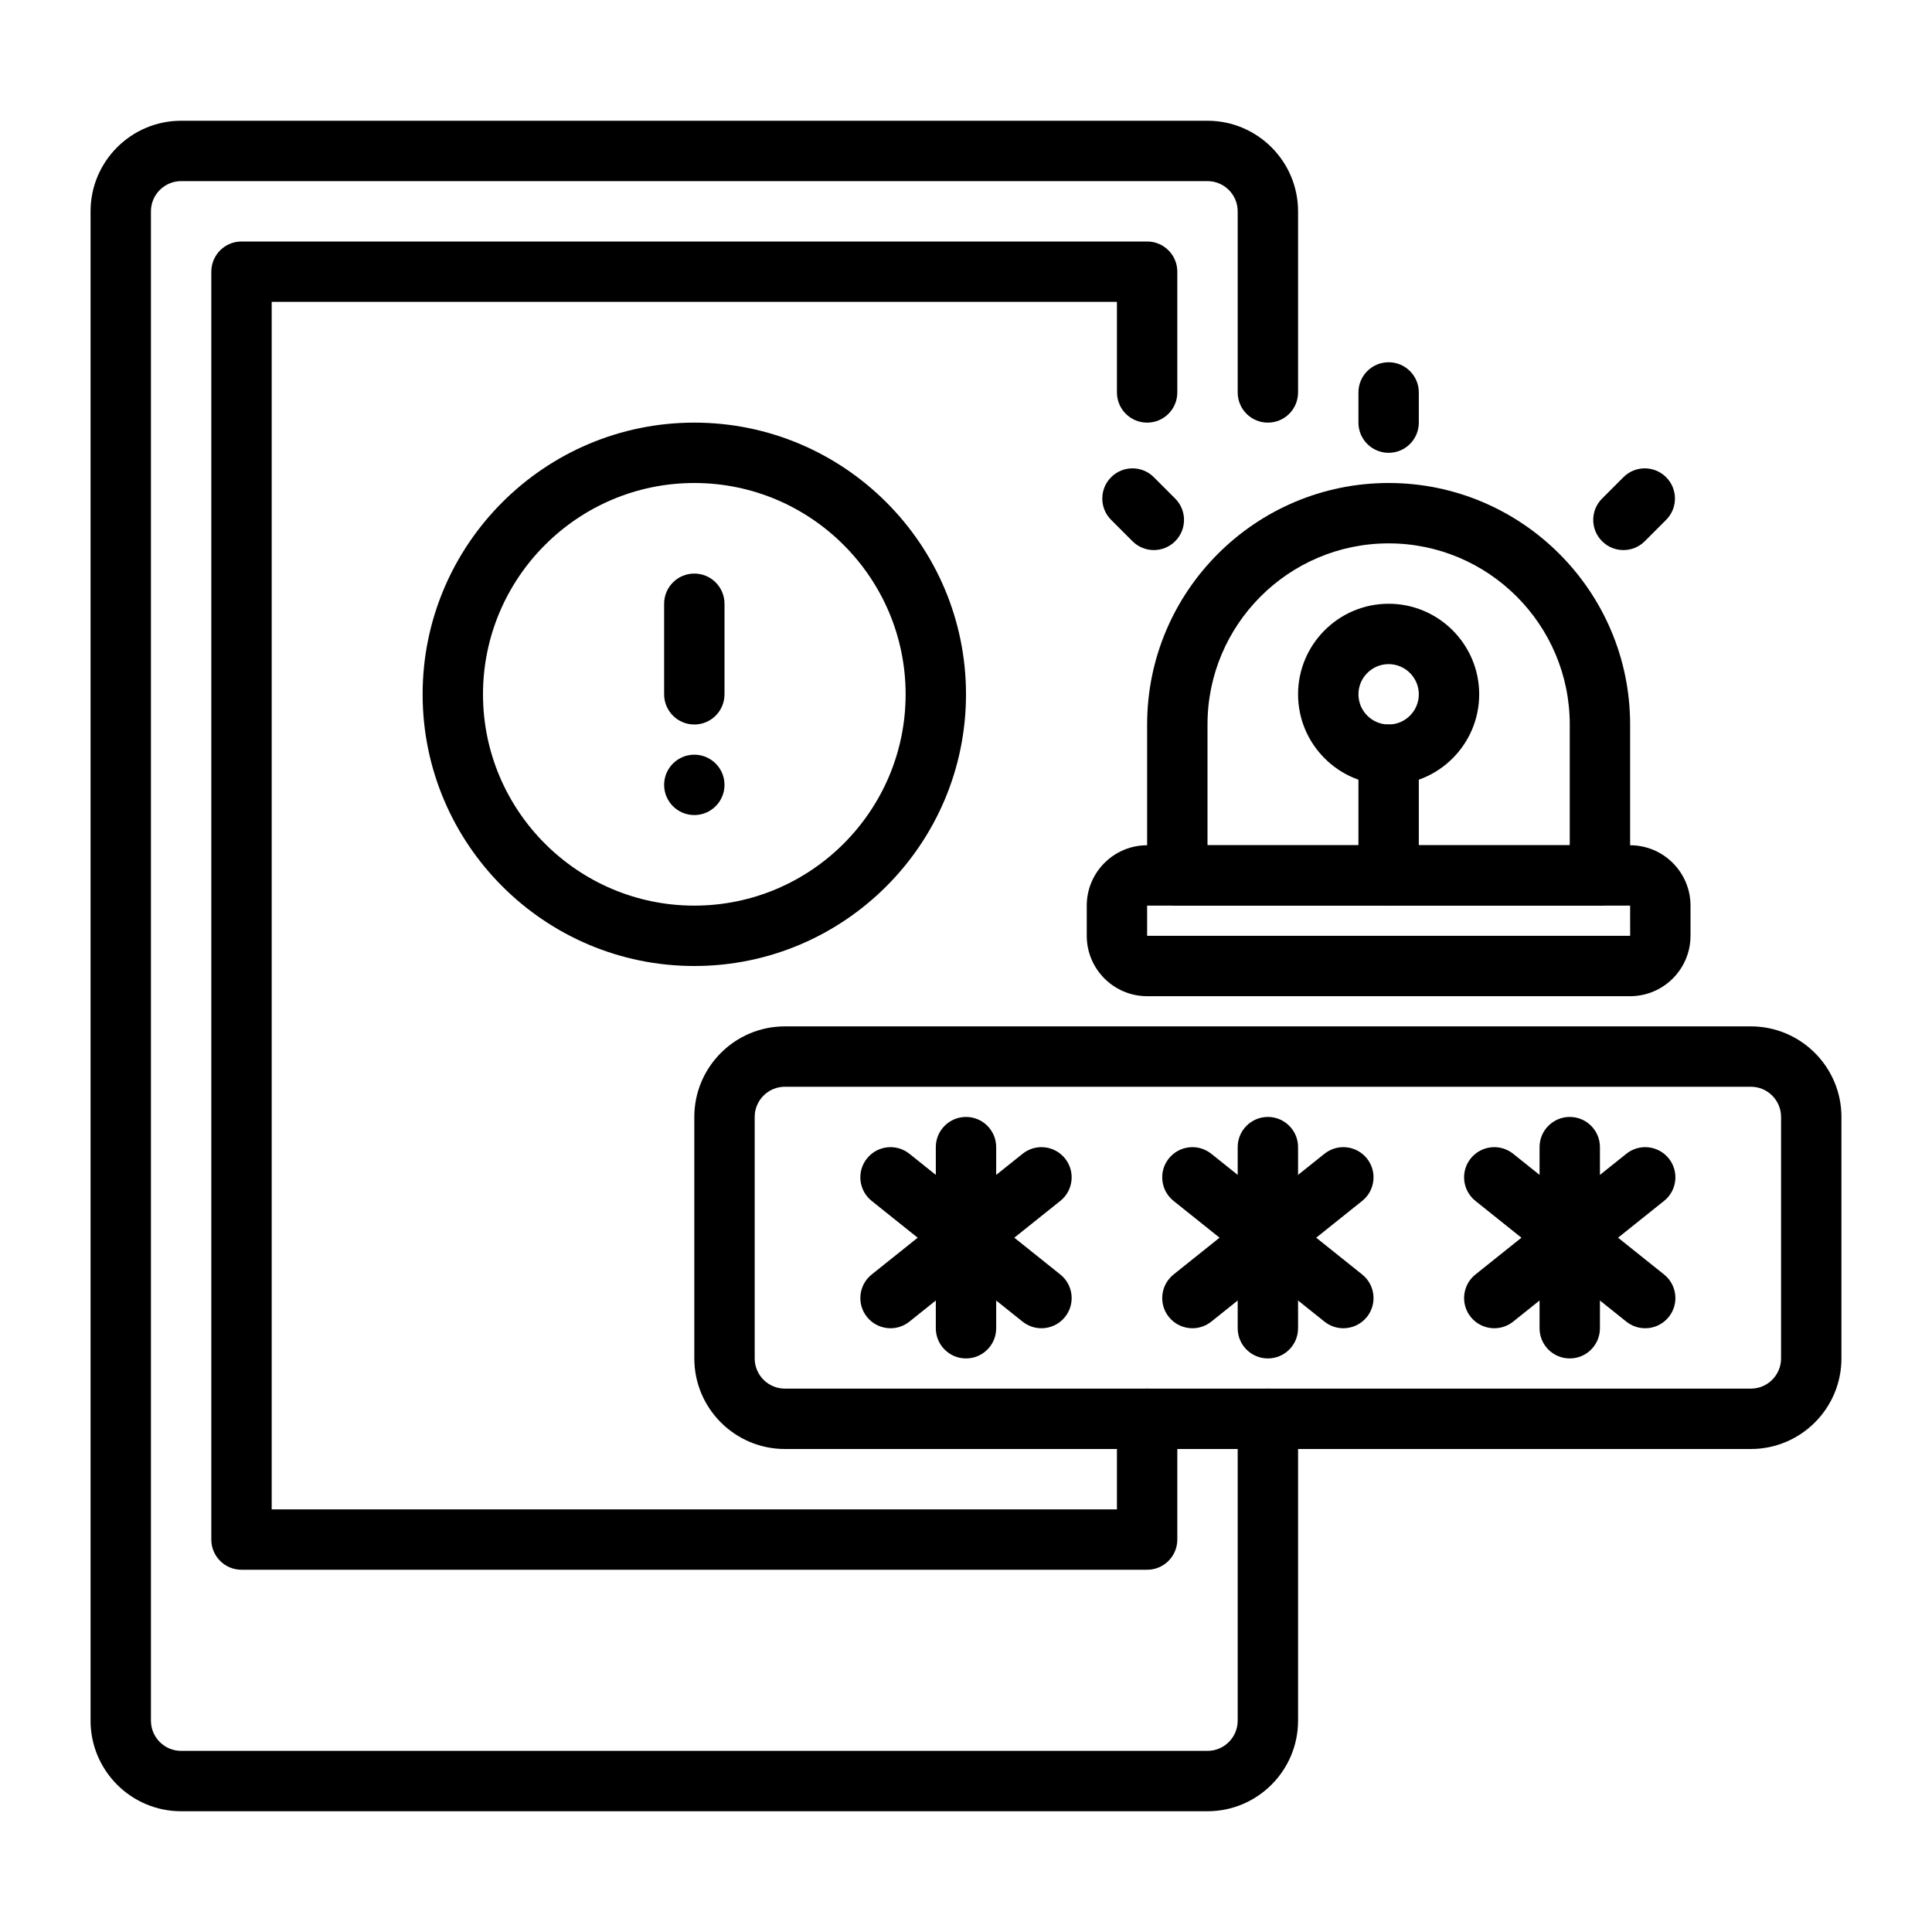
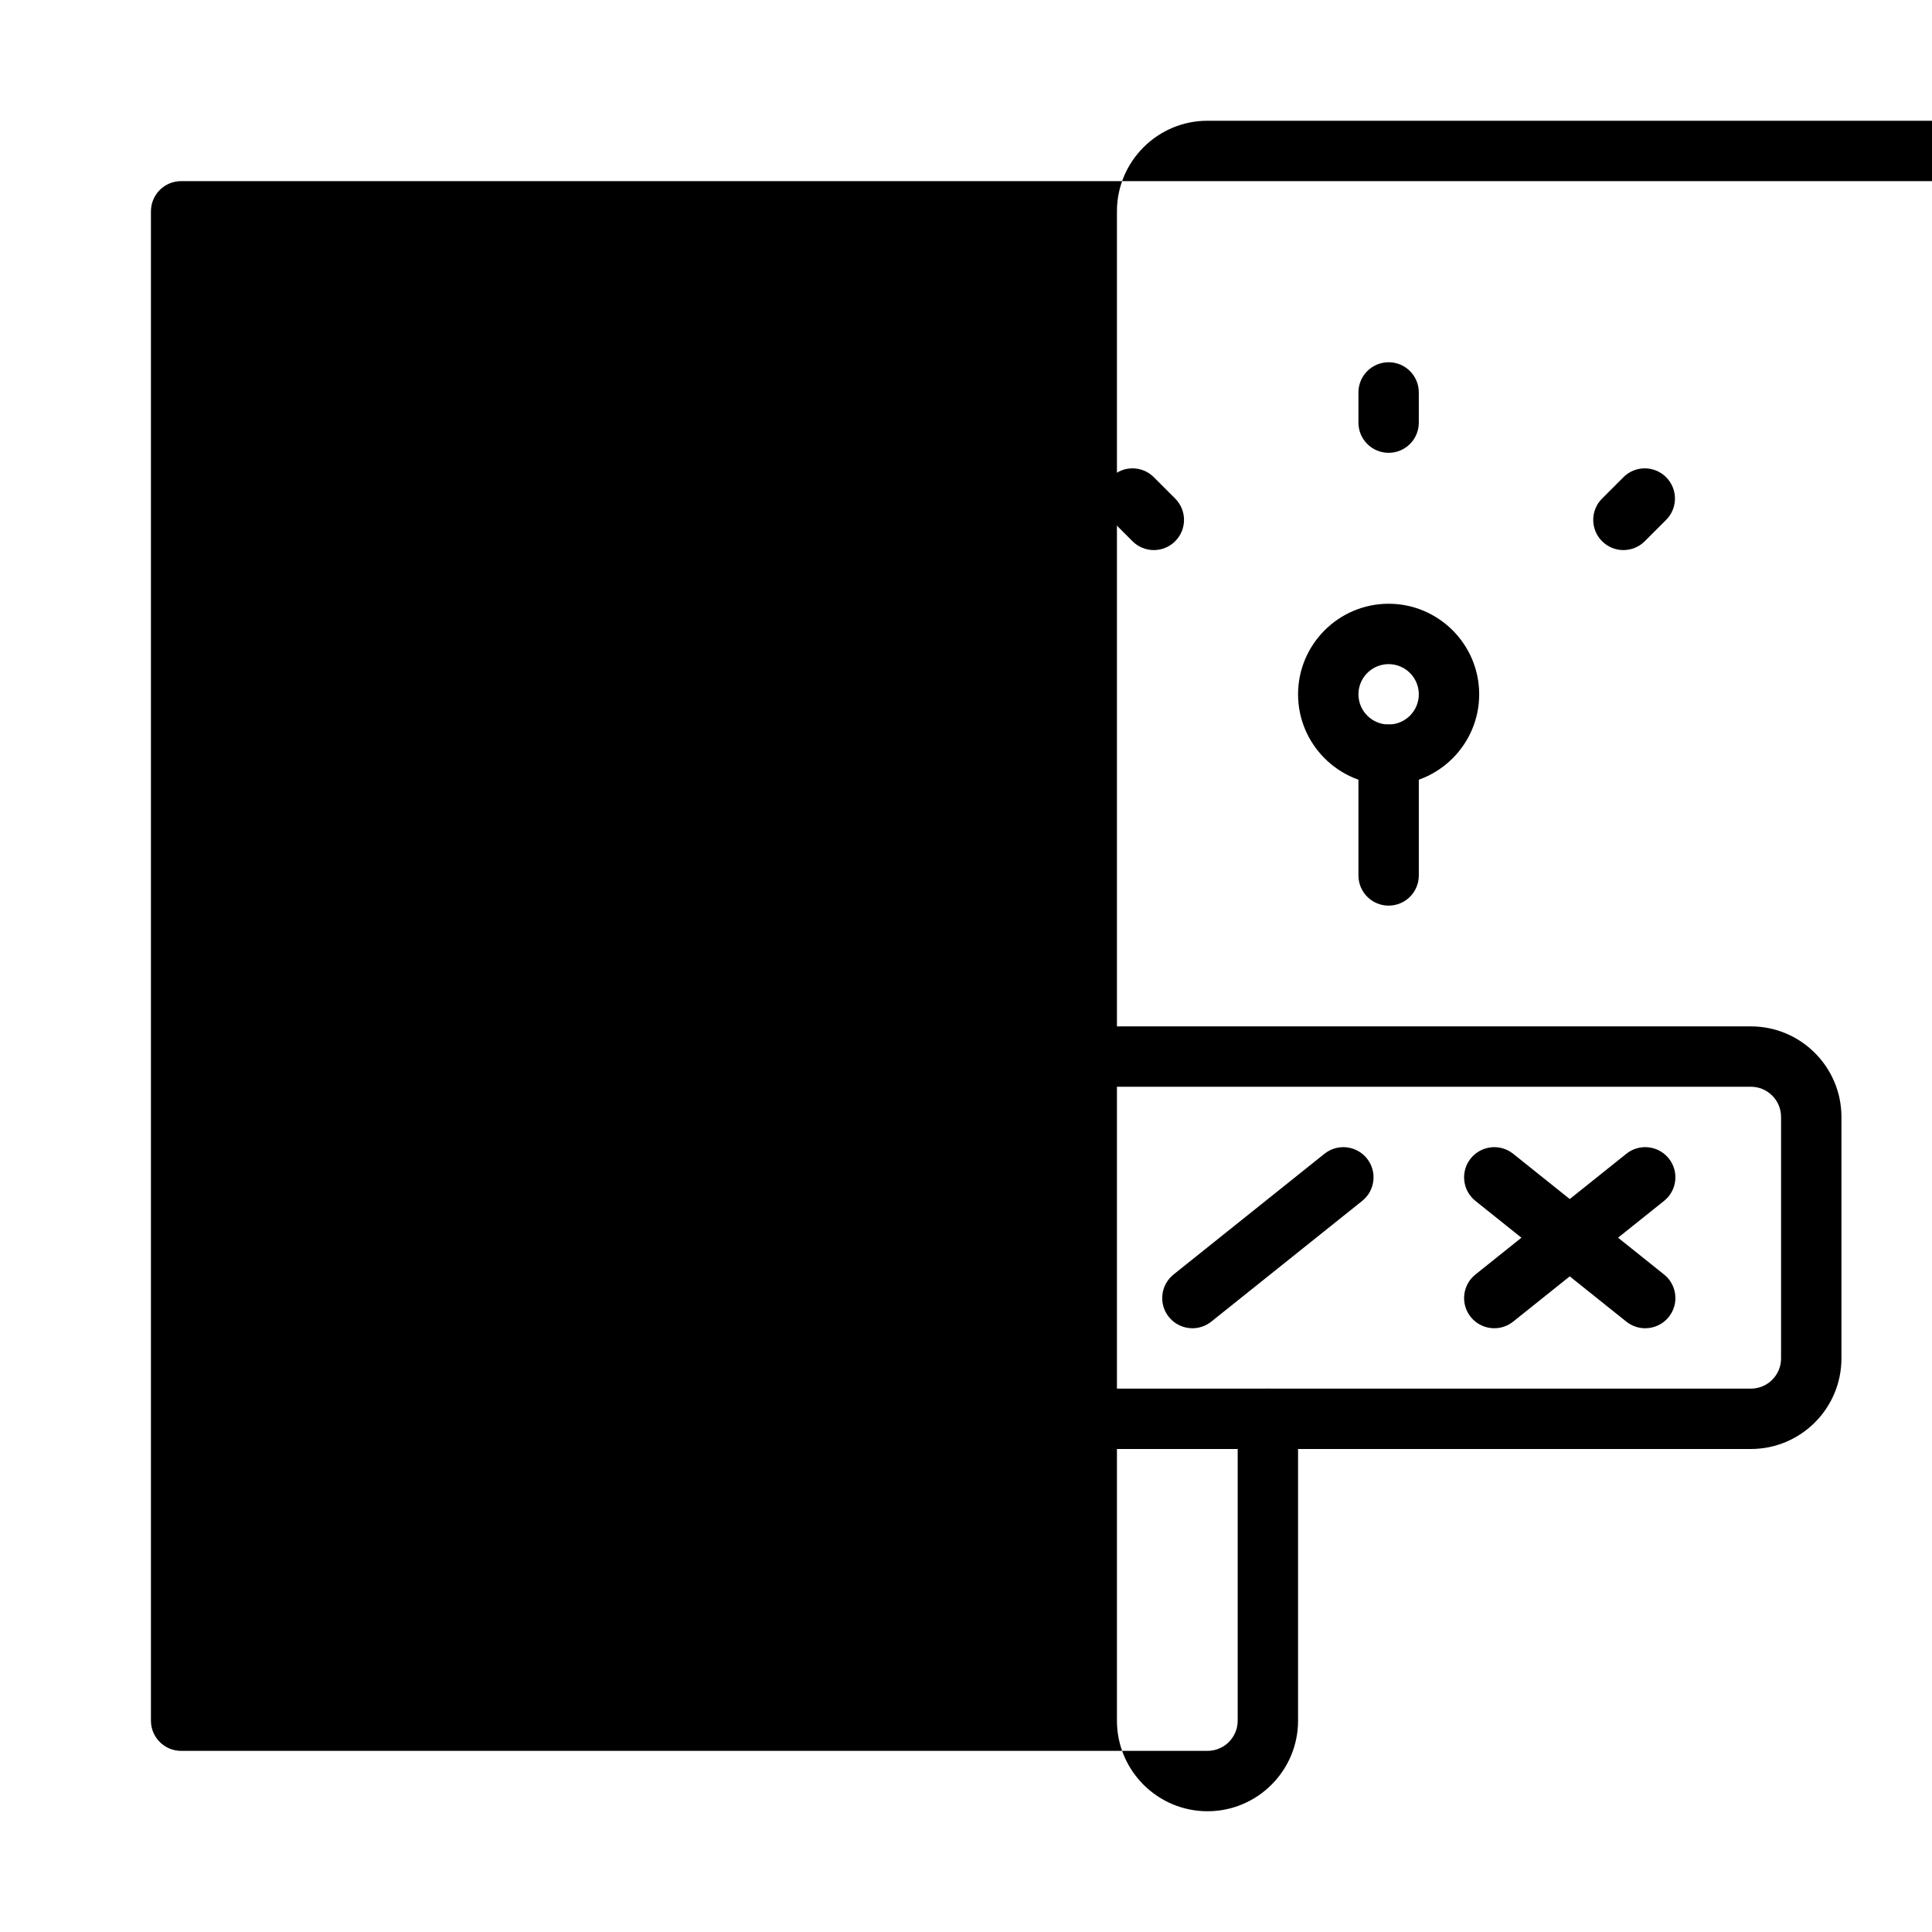
<svg xmlns="http://www.w3.org/2000/svg" id="Layer_2" width="64" height="64" viewBox="0 0 64 64">
  <path d="M58,48H26c-1.654,0-3-1.346-3-3v-8c0-1.654,1.346-3,3-3h32c1.654,0,3,1.346,3,3v8c0,1.654-1.346,3-3,3ZM26,36c-.552,0-1,.449-1,1v8c0,.551.448,1,1,1h32c.552,0,1-.449,1-1v-8c0-.551-.448-1-1-1H26Z" />
  <path d="M54.499,44c-.219,0-.439-.072-.624-.219l-5-4c-.431-.345-.501-.974-.156-1.405.347-.431.974-.501,1.406-.156l5,4c.431.345.501.974.156,1.405-.198.247-.488.375-.782.375Z" />
  <path d="M49.501,44c-.294,0-.584-.128-.782-.375-.345-.431-.274-1.061.156-1.405l5-4c.433-.346,1.061-.274,1.406.156.345.431.274,1.061-.156,1.405l-5,4c-.185.147-.405.219-.624.219Z" />
-   <path d="M52 45c-.553 0-1-.448-1-1v-6c0-.552.447-1 1-1s1 .448 1 1v6c0 .552-.447 1-1 1ZM44.499 44c-.219 0-.439-.072-.624-.219l-5-4c-.431-.345-.501-.974-.156-1.405.347-.431.974-.501 1.406-.156l5 4c.431.345.501.974.156 1.405-.198.247-.488.375-.782.375Z" />
  <path d="M39.501,44c-.294,0-.584-.128-.782-.375-.345-.431-.274-1.061.156-1.405l5-4c.433-.346,1.061-.274,1.406.156.345.431.274,1.061-.156,1.405l-5,4c-.185.147-.405.219-.624.219Z" />
-   <path d="M42 45c-.553 0-1-.448-1-1v-6c0-.552.447-1 1-1s1 .448 1 1v6c0 .552-.447 1-1 1ZM34.499 44c-.219 0-.439-.072-.624-.219l-5-4c-.431-.345-.501-.974-.156-1.405.346-.431.974-.501 1.406-.156l5 4c.431.345.501.974.156 1.405-.198.247-.488.375-.782.375Z" />
  <path d="M29.501,44c-.294,0-.584-.128-.782-.375-.345-.431-.274-1.061.156-1.405l5-4c.433-.346,1.061-.274,1.406.156.345.431.274,1.061-.156,1.405l-5,4c-.185.147-.405.219-.624.219Z" />
  <path d="M32,45c-.553,0-1-.448-1-1v-6c0-.552.447-1,1-1s1,.448,1,1v6c0,.552-.447,1-1,1Z" />
-   <path d="M40,60H6c-1.654,0-3-1.346-3-3V7c0-1.654,1.346-3,3-3h34c1.654,0,3,1.346,3,3v6c0,.552-.447,1-1,1s-1-.448-1-1v-6c0-.551-.448-1-1-1H6c-.552,0-1,.449-1,1v50c0,.551.448,1,1,1h34c.552,0,1-.449,1-1v-10c0-.552.447-1,1-1s1,.448,1,1v10c0,1.654-1.346,3-3,3Z" />
-   <path d="M38,52H8c-.553,0-1-.448-1-1V9c0-.552.447-1,1-1h30c.553,0,1,.448,1,1v4c0,.552-.447,1-1,1s-1-.448-1-1v-3H9v40h28v-3c0-.552.447-1,1-1s1,.448,1,1v4c0,.552-.447,1-1,1Z" />
-   <path d="M54,33h-16c-1.103,0-2-.897-2-2v-1c0-1.103.897-2,2-2h16c1.103,0,2,.897,2,2v1c0,1.103-.897,2-2,2ZM38,30v1h16.001l-.001-1h-16Z" />
-   <path d="M53,30h-14c-.553,0-1-.448-1-1v-5c0-4.411,3.589-8,8-8s8,3.589,8,8v5c0,.552-.447,1-1,1ZM40,28h12v-4c0-3.309-2.691-6-6-6s-6,2.691-6,6v4Z" />
+   <path d="M40,60c-1.654,0-3-1.346-3-3V7c0-1.654,1.346-3,3-3h34c1.654,0,3,1.346,3,3v6c0,.552-.447,1-1,1s-1-.448-1-1v-6c0-.551-.448-1-1-1H6c-.552,0-1,.449-1,1v50c0,.551.448,1,1,1h34c.552,0,1-.449,1-1v-10c0-.552.447-1,1-1s1,.448,1,1v10c0,1.654-1.346,3-3,3Z" />
  <path d="M46,26c-1.654,0-3-1.346-3-3s1.346-3,3-3,3,1.346,3,3-1.346,3-3,3ZM46,22c-.552,0-1,.449-1,1s.448,1,1,1,1-.449,1-1-.448-1-1-1Z" />
  <path d="M46 30c-.553 0-1-.448-1-1v-4c0-.552.447-1 1-1s1 .448 1 1v4c0 .552-.447 1-1 1ZM46 15c-.553 0-1-.448-1-1v-1c0-.552.447-1 1-1s1 .448 1 1v1c0 .552-.447 1-1 1ZM53.778 18.222c-.256 0-.512-.098-.707-.293-.391-.391-.391-1.023 0-1.414l.707-.707c.391-.391 1.023-.391 1.414 0s.391 1.023 0 1.414l-.707.707c-.195.195-.451.293-.707.293ZM38.222 18.222c-.256 0-.512-.098-.707-.293l-.707-.707c-.391-.391-.391-1.023 0-1.414s1.023-.391 1.414 0l.707.707c.391.391.391 1.023 0 1.414-.195.195-.451.293-.707.293ZM23 24c-.553 0-1-.448-1-1v-3c0-.552.447-1 1-1s1 .448 1 1v3c0 .552-.447 1-1 1Z" />
  <circle cx="23" cy="26" r="1" />
  <path d="M23,32c-4.963,0-9-4.038-9-9s4.037-9,9-9,9,4.038,9,9-4.037,9-9,9ZM23,16c-3.859,0-7,3.14-7,7s3.141,7,7,7,7-3.14,7-7-3.141-7-7-7Z" />
</svg>